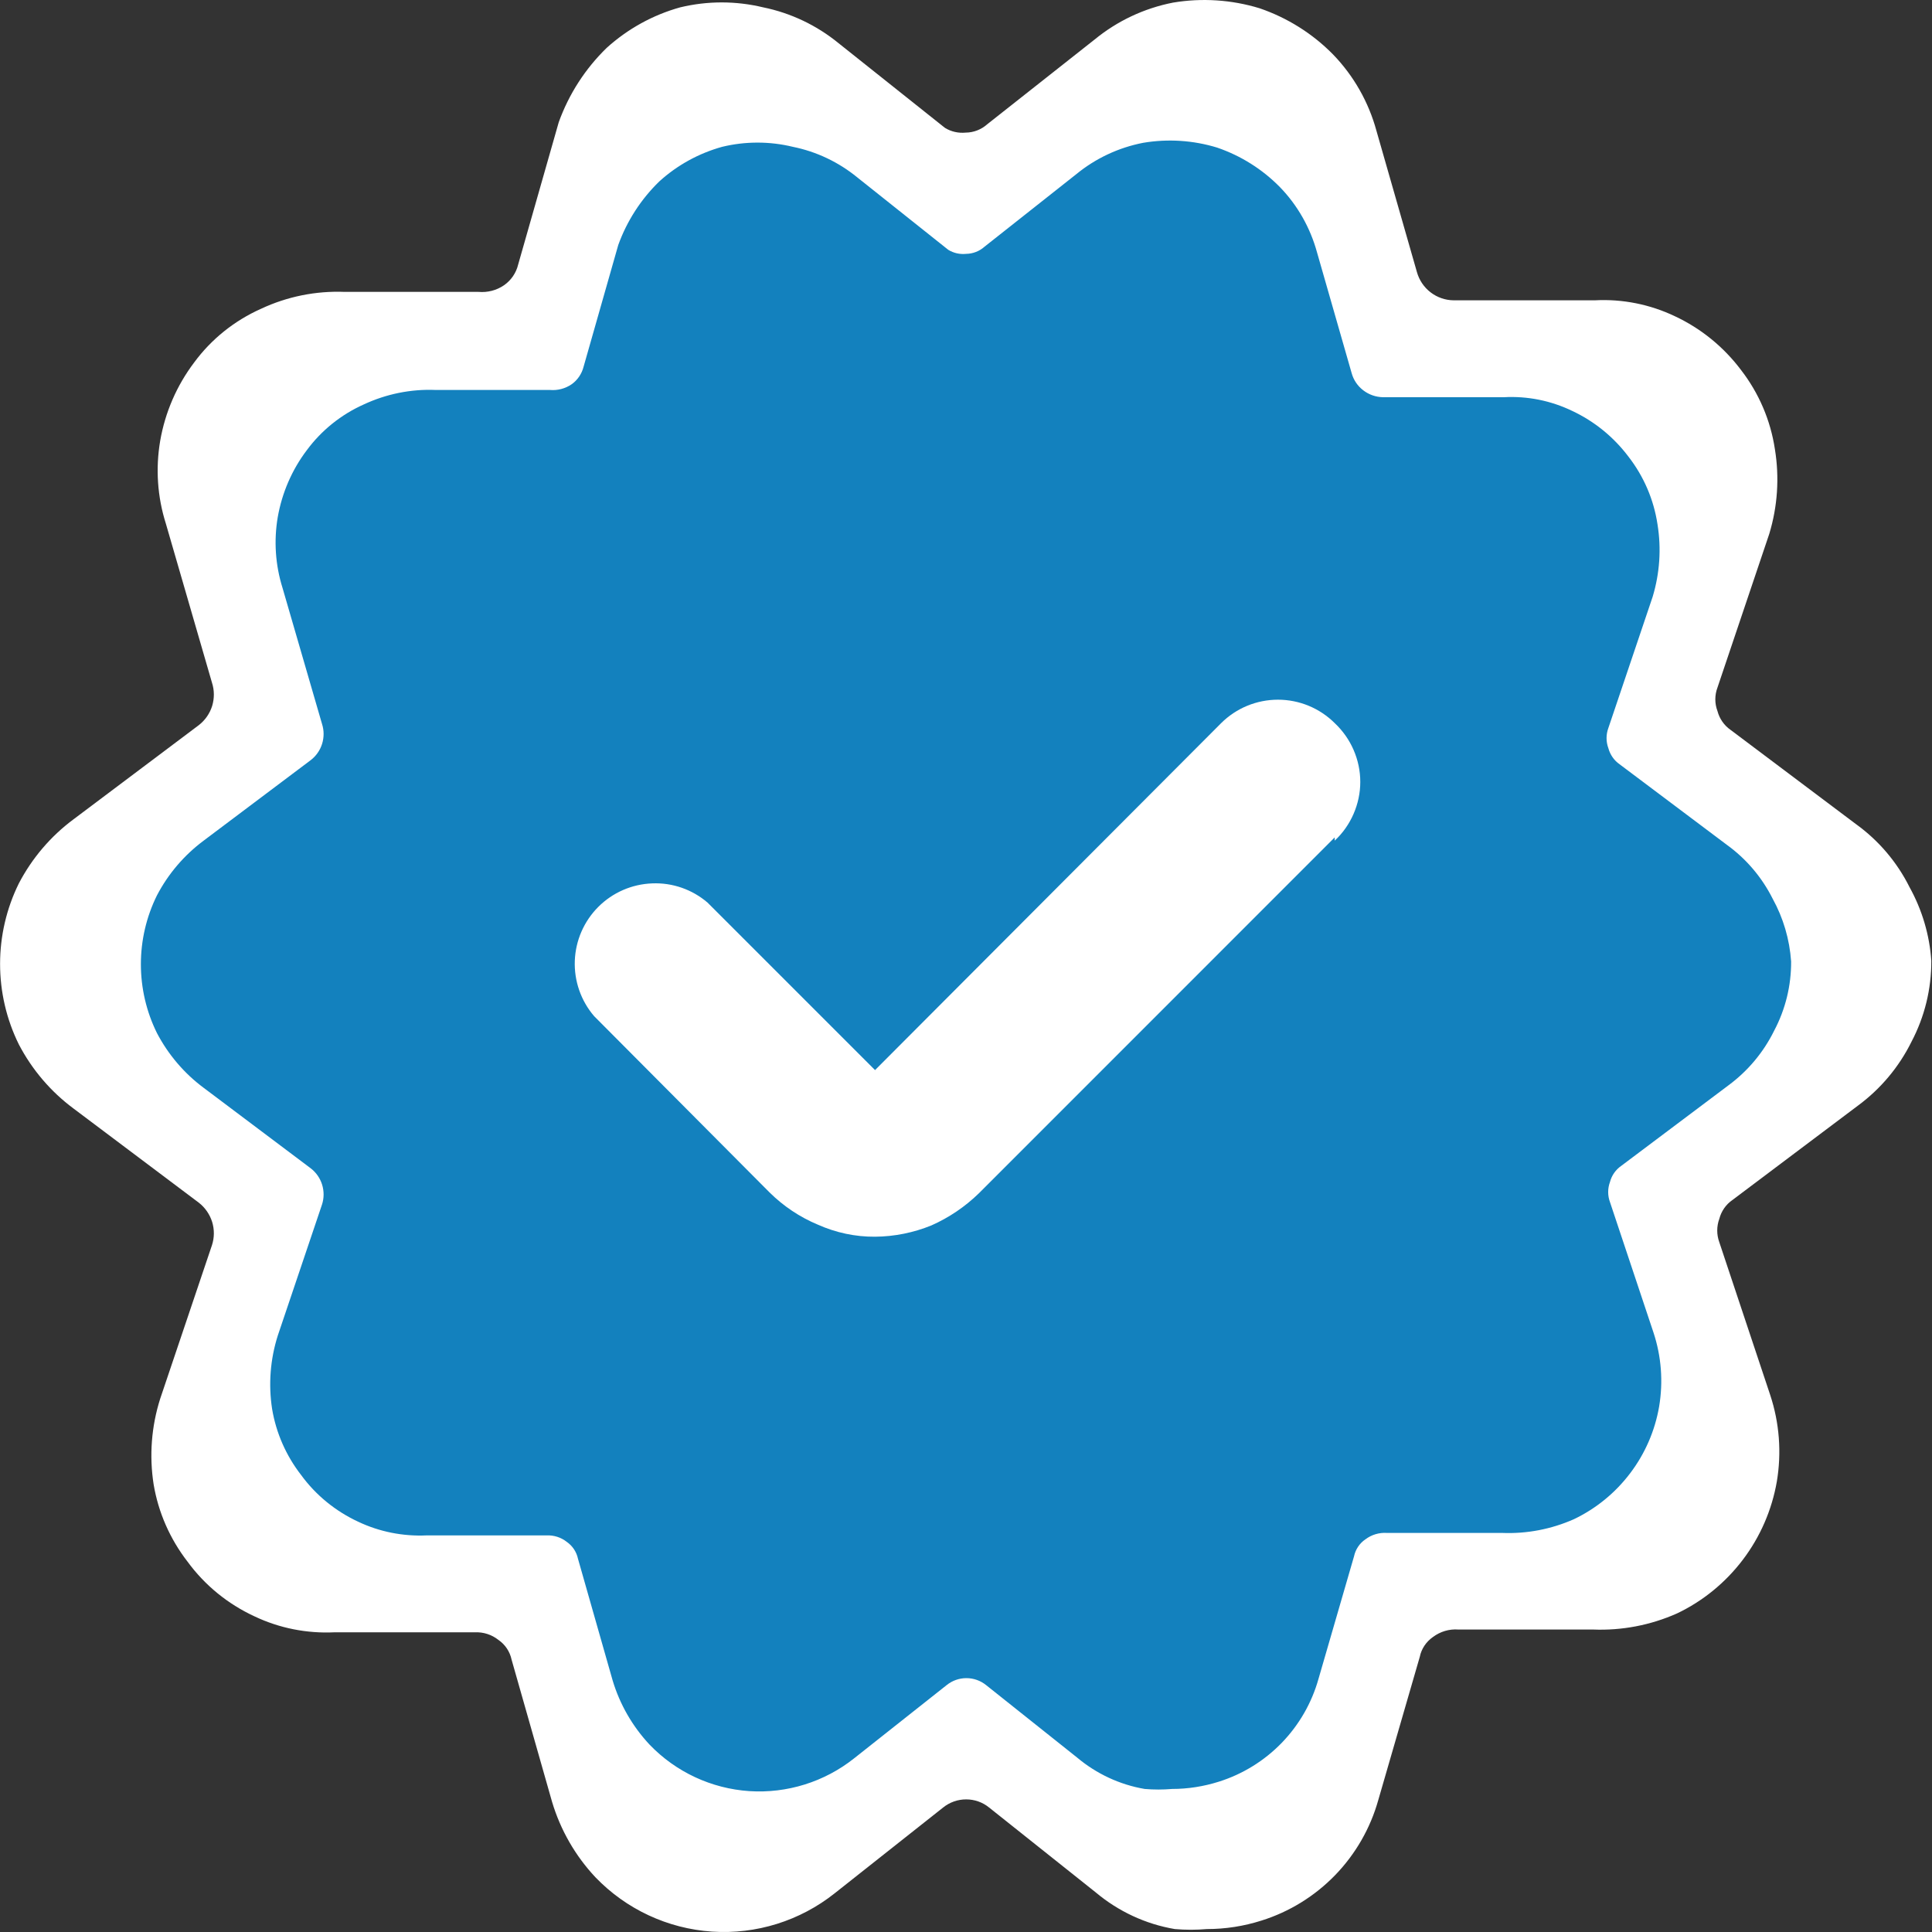
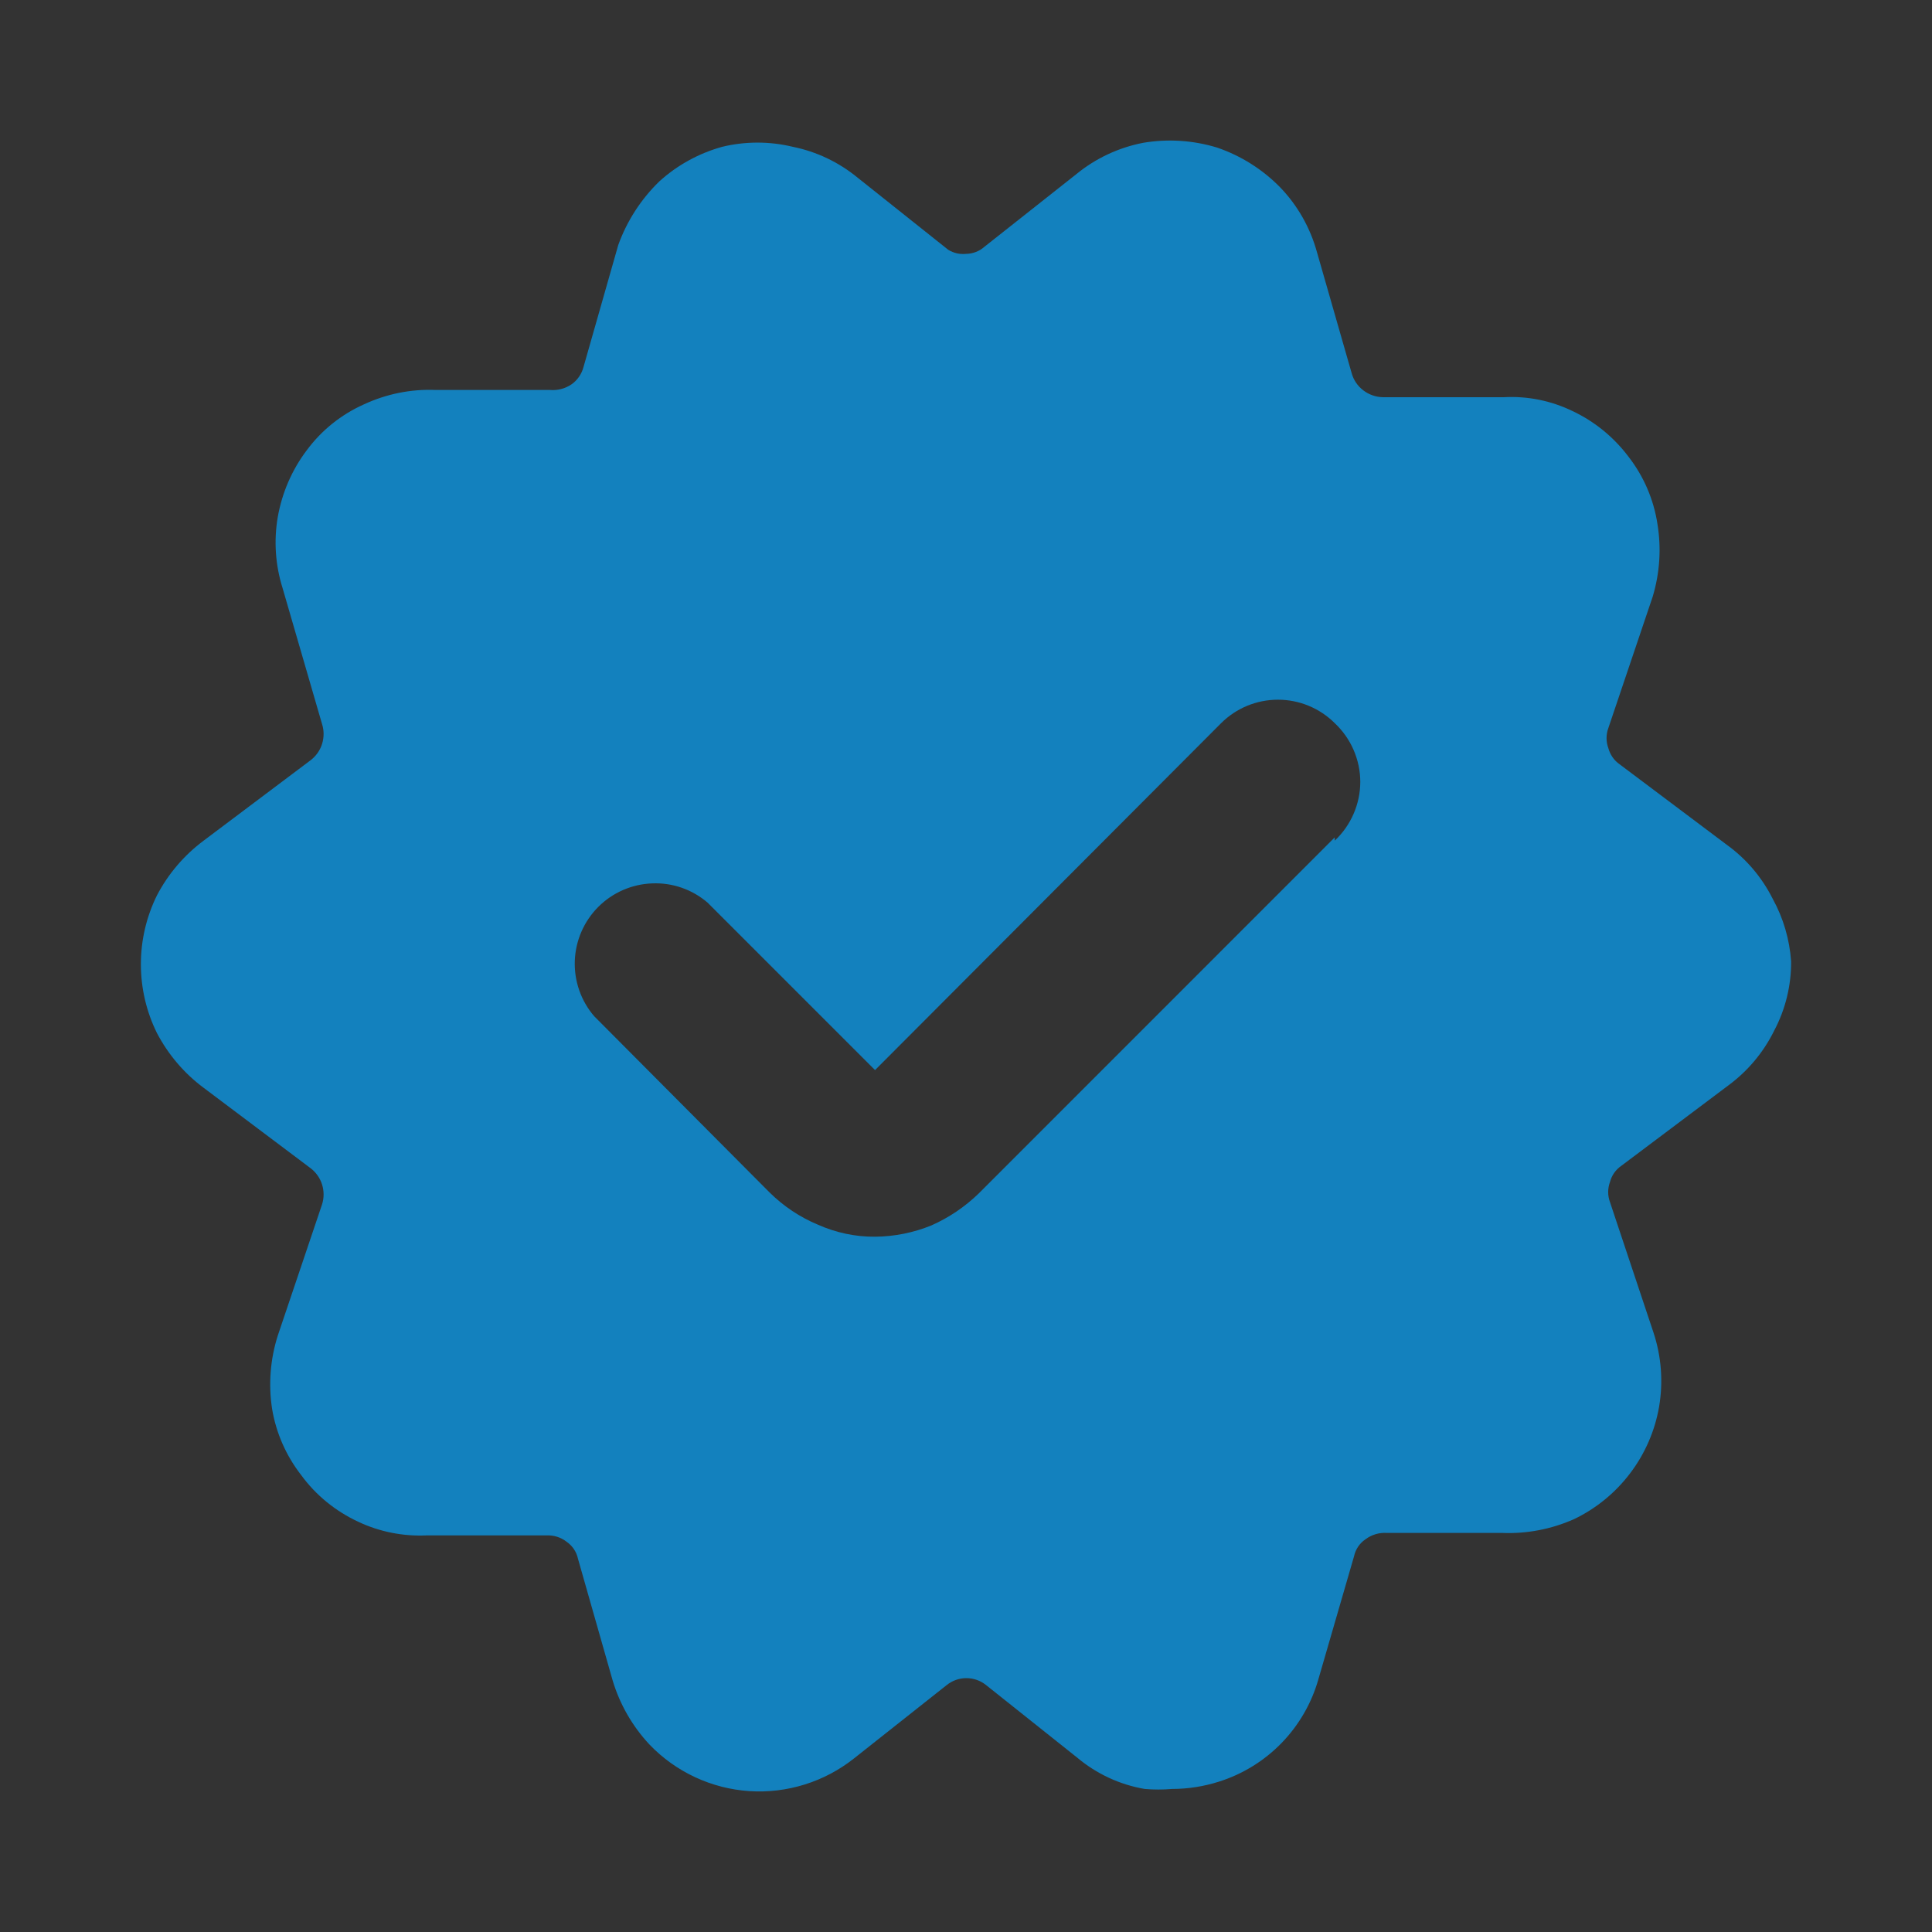
<svg xmlns="http://www.w3.org/2000/svg" width="25" height="25" viewBox="0 0 25 25" fill="none">
  <rect x="0" y="0" width="25" height="25" fill="#333333" stroke="none" />
-   <path fill-rule="evenodd" clip-rule="evenodd" d="M24.016 10.664C24.31 10.876 24.548 11.156 24.71 11.481C24.872 11.774 24.968 12.097 24.991 12.431C24.993 12.796 24.905 13.156 24.735 13.479C24.573 13.807 24.335 14.091 24.04 14.308L22.419 15.527C22.334 15.585 22.274 15.672 22.248 15.771C22.212 15.869 22.212 15.977 22.248 16.075L22.906 18.05C23.026 18.412 23.055 18.797 22.992 19.172C22.928 19.539 22.778 19.885 22.553 20.182C22.328 20.479 22.036 20.718 21.7 20.878C21.358 21.03 20.987 21.101 20.615 21.086H18.871C18.753 21.077 18.637 21.112 18.542 21.183C18.455 21.244 18.393 21.335 18.372 21.439L17.835 23.292C17.733 23.657 17.541 23.991 17.277 24.264C17.013 24.536 16.685 24.739 16.324 24.852C16.095 24.925 15.857 24.962 15.617 24.962C15.479 24.974 15.34 24.974 15.202 24.962C14.824 24.898 14.471 24.733 14.178 24.487L12.8 23.39C12.716 23.321 12.611 23.284 12.502 23.284C12.393 23.284 12.288 23.321 12.203 23.39L10.801 24.499C10.352 24.856 9.786 25.033 9.213 24.995C8.64 24.956 8.103 24.706 7.705 24.292C7.445 24.015 7.253 23.681 7.144 23.317L6.62 21.476C6.598 21.372 6.537 21.28 6.449 21.22C6.363 21.152 6.255 21.117 6.145 21.122H4.328C3.971 21.139 3.615 21.069 3.292 20.915C2.948 20.756 2.65 20.513 2.427 20.208C2.2 19.915 2.049 19.572 1.988 19.208C1.93 18.837 1.959 18.457 2.073 18.099L2.743 16.112C2.775 16.014 2.775 15.909 2.745 15.811C2.714 15.713 2.654 15.626 2.573 15.563L0.951 14.344C0.656 14.125 0.415 13.842 0.244 13.515C0.084 13.191 0.001 12.835 0.001 12.473C0.001 12.112 0.084 11.755 0.244 11.431C0.415 11.104 0.656 10.821 0.951 10.602L2.573 9.383C2.654 9.32 2.714 9.234 2.745 9.136C2.775 9.037 2.775 8.932 2.743 8.834L2.146 6.775C2.036 6.428 2.012 6.06 2.073 5.703C2.137 5.335 2.287 4.989 2.512 4.691C2.735 4.388 3.034 4.149 3.377 3.996C3.716 3.837 4.088 3.762 4.462 3.777H6.193C6.31 3.787 6.426 3.757 6.522 3.691C6.614 3.627 6.679 3.532 6.705 3.423L7.23 1.582C7.361 1.218 7.573 0.889 7.851 0.619C8.123 0.373 8.449 0.193 8.802 0.095C9.155 0.01 9.522 0.01 9.875 0.095C10.233 0.168 10.567 0.327 10.85 0.558L12.228 1.655C12.308 1.704 12.402 1.725 12.496 1.716C12.6 1.715 12.699 1.676 12.776 1.607L14.166 0.51C14.459 0.27 14.806 0.107 15.178 0.034C15.552 -0.029 15.936 -0.004 16.299 0.107C16.658 0.23 16.984 0.434 17.25 0.705C17.517 0.981 17.71 1.321 17.811 1.692L18.335 3.521C18.364 3.625 18.426 3.717 18.512 3.783C18.598 3.849 18.702 3.885 18.81 3.886H20.639C20.996 3.867 21.353 3.939 21.675 4.093C22.012 4.251 22.305 4.49 22.529 4.788C22.76 5.087 22.911 5.439 22.967 5.812C23.027 6.179 23.002 6.554 22.894 6.909L22.224 8.897C22.187 8.995 22.187 9.103 22.224 9.201C22.25 9.3 22.31 9.387 22.394 9.445L24.016 10.664Z" fill="white" />
  <path d="M22.938 11.629C22.799 11.352 22.595 11.112 22.344 10.931L20.958 9.89C20.886 9.84 20.835 9.766 20.812 9.681C20.781 9.597 20.781 9.505 20.812 9.421L21.385 7.723C21.477 7.419 21.499 7.099 21.448 6.785C21.4 6.466 21.271 6.165 21.073 5.91C20.882 5.656 20.632 5.452 20.344 5.317C20.068 5.184 19.764 5.123 19.458 5.14H17.896C17.803 5.138 17.714 5.107 17.641 5.051C17.567 4.995 17.514 4.916 17.49 4.827L17.042 3.265C16.955 2.948 16.791 2.657 16.562 2.421C16.335 2.19 16.057 2.015 15.75 1.91C15.44 1.815 15.112 1.794 14.792 1.848C14.474 1.91 14.177 2.049 13.927 2.254L12.74 3.192C12.674 3.251 12.589 3.284 12.5 3.285C12.42 3.293 12.34 3.275 12.271 3.233L11.094 2.296C10.852 2.098 10.566 1.962 10.26 1.9C9.959 1.827 9.645 1.827 9.344 1.9C9.042 1.984 8.763 2.137 8.531 2.348C8.294 2.578 8.112 2.86 8 3.171L7.552 4.744C7.529 4.836 7.474 4.918 7.396 4.973C7.314 5.029 7.214 5.055 7.115 5.046H5.635C5.316 5.033 4.998 5.098 4.708 5.233C4.415 5.364 4.16 5.568 3.969 5.827C3.777 6.081 3.649 6.378 3.594 6.692C3.542 6.997 3.563 7.311 3.656 7.608L4.167 9.368C4.194 9.451 4.194 9.541 4.168 9.625C4.142 9.709 4.09 9.783 4.021 9.836L2.635 10.878C2.383 11.066 2.177 11.307 2.031 11.586C1.894 11.863 1.823 12.168 1.823 12.477C1.823 12.786 1.894 13.091 2.031 13.368C2.177 13.646 2.383 13.889 2.635 14.076L4.021 15.118C4.09 15.171 4.142 15.245 4.168 15.329C4.194 15.413 4.194 15.503 4.167 15.586L3.594 17.284C3.497 17.59 3.472 17.915 3.521 18.232C3.573 18.543 3.702 18.836 3.896 19.086C4.086 19.347 4.342 19.555 4.635 19.691C4.911 19.822 5.216 19.882 5.521 19.868H7.073C7.167 19.864 7.259 19.893 7.333 19.951C7.408 20.003 7.46 20.081 7.479 20.17L7.927 21.743C8.02 22.054 8.184 22.339 8.406 22.576C8.746 22.93 9.206 23.144 9.695 23.177C10.184 23.209 10.668 23.058 11.052 22.753L12.25 21.805C12.322 21.747 12.412 21.715 12.505 21.715C12.598 21.715 12.688 21.747 12.76 21.805L13.938 22.743C14.188 22.953 14.49 23.094 14.812 23.149C14.93 23.159 15.049 23.159 15.167 23.149C15.372 23.149 15.575 23.117 15.771 23.055C16.08 22.958 16.36 22.785 16.586 22.552C16.811 22.319 16.975 22.034 17.062 21.722L17.521 20.139C17.54 20.05 17.592 19.971 17.667 19.92C17.747 19.859 17.847 19.829 17.948 19.836H19.438C19.756 19.849 20.073 19.788 20.365 19.659C20.652 19.522 20.902 19.318 21.094 19.064C21.286 18.811 21.415 18.515 21.469 18.201C21.523 17.88 21.498 17.551 21.396 17.243L20.833 15.555C20.802 15.471 20.802 15.379 20.833 15.295C20.855 15.21 20.907 15.136 20.979 15.086L22.365 14.045C22.616 13.86 22.82 13.617 22.958 13.336C23.104 13.06 23.179 12.753 23.177 12.441C23.157 12.155 23.076 11.879 22.938 11.629ZM17.271 10.836L12.667 15.441C12.488 15.615 12.28 15.756 12.052 15.857C11.821 15.951 11.573 16.001 11.323 16.003C11.068 16.005 10.816 15.951 10.583 15.847C10.35 15.75 10.138 15.608 9.958 15.43L7.688 13.149C7.517 12.95 7.428 12.693 7.438 12.431C7.448 12.169 7.557 11.92 7.742 11.735C7.928 11.549 8.176 11.441 8.439 11.431C8.701 11.42 8.957 11.509 9.156 11.68L11.323 13.847L15.802 9.357C15.997 9.163 16.261 9.054 16.537 9.054C16.812 9.054 17.076 9.163 17.271 9.357C17.375 9.455 17.458 9.572 17.515 9.703C17.572 9.834 17.602 9.975 17.602 10.118C17.602 10.26 17.572 10.401 17.515 10.532C17.458 10.663 17.375 10.781 17.271 10.878V10.836Z" fill="#1381BE" />
</svg>